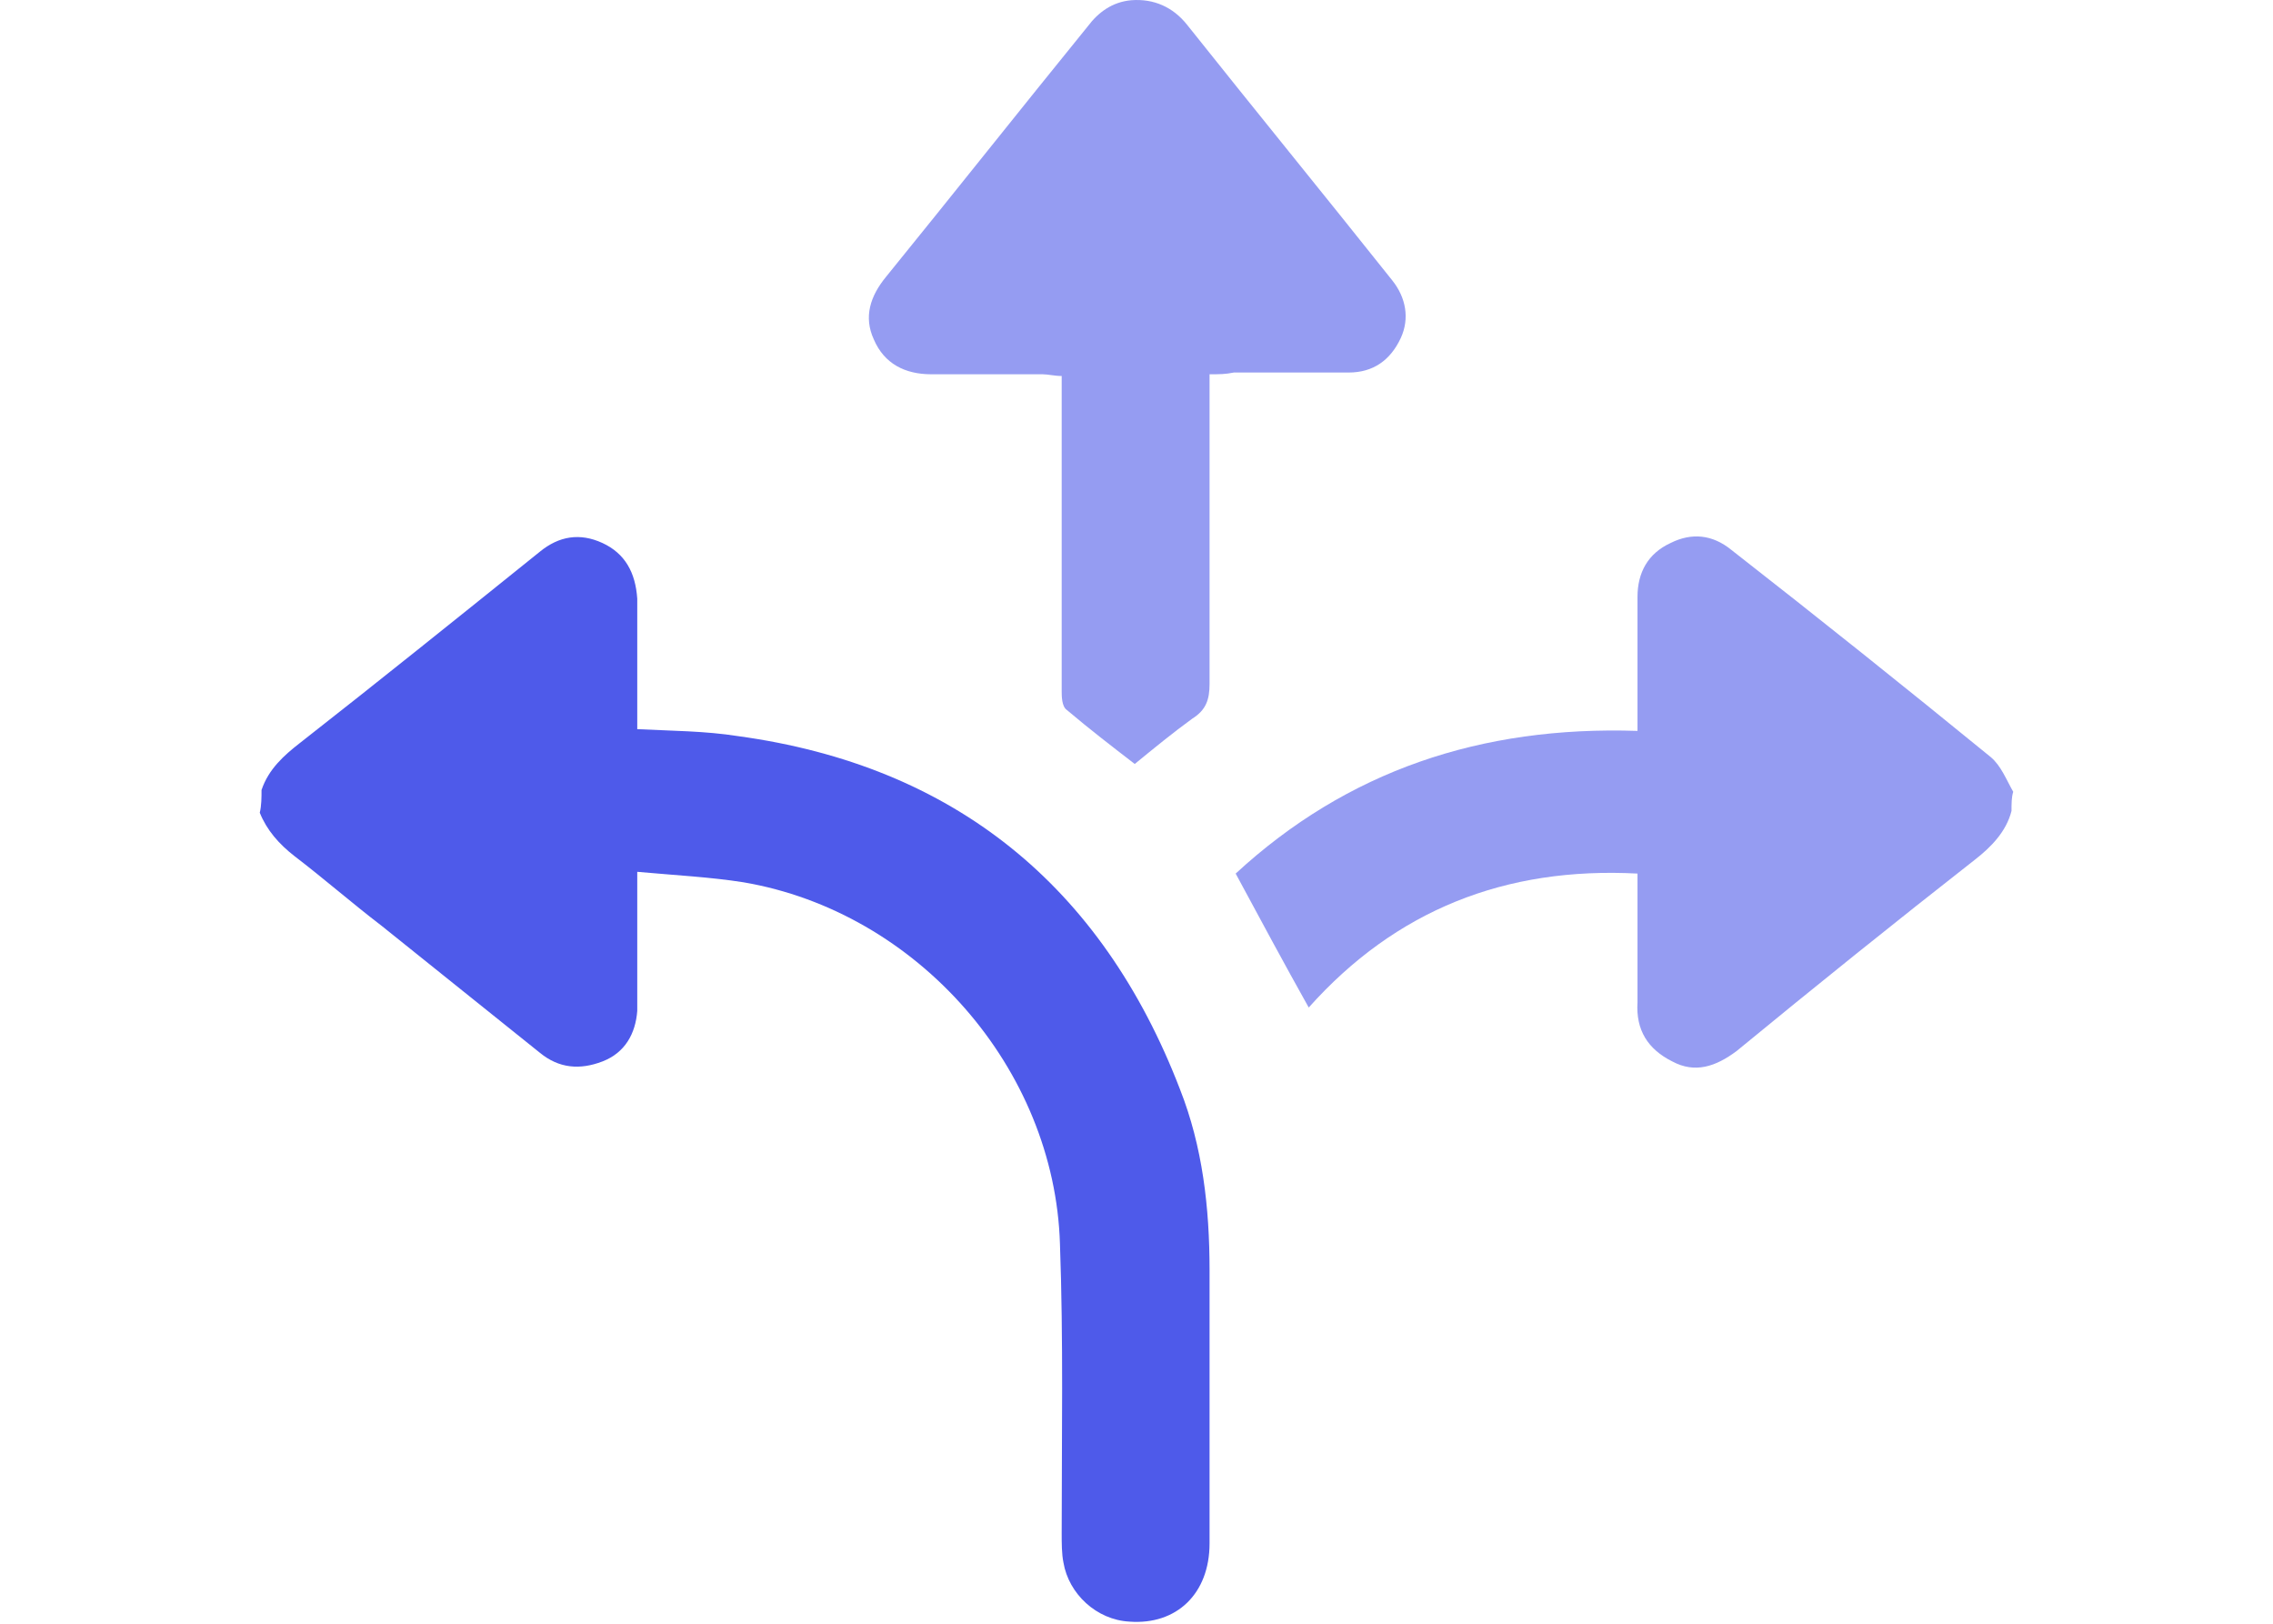
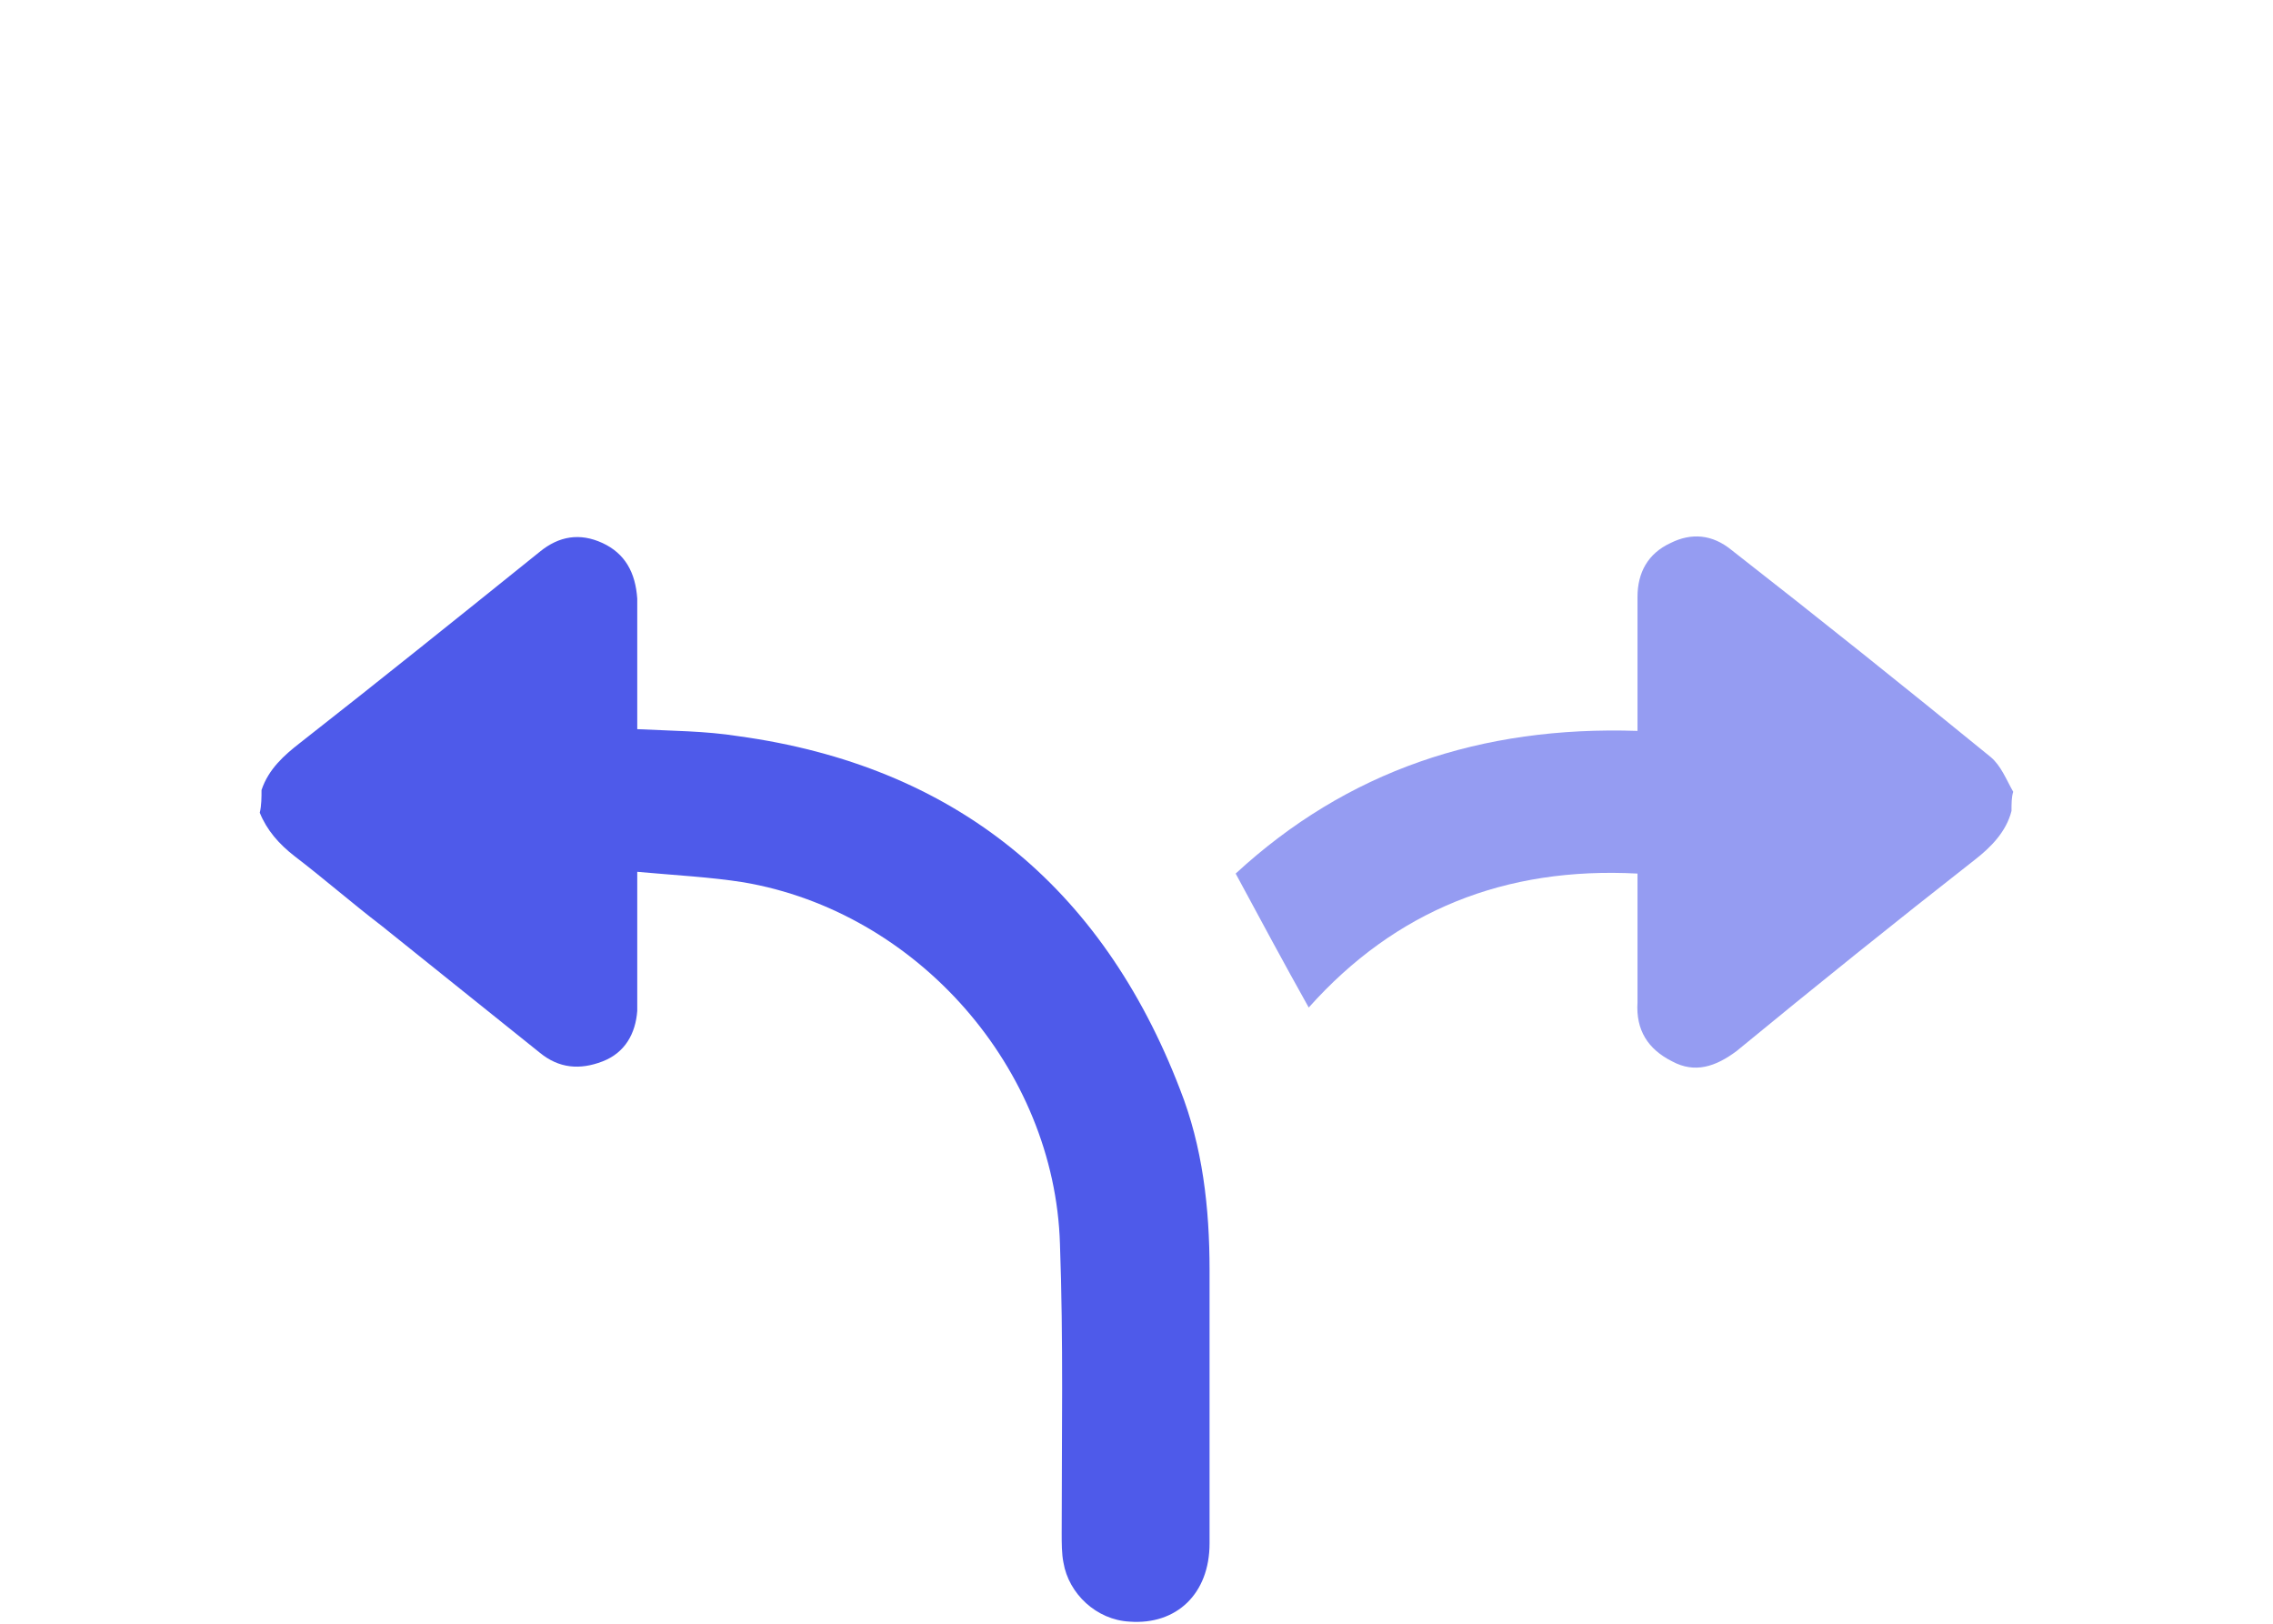
<svg xmlns="http://www.w3.org/2000/svg" width="70" height="50" viewBox="0 0 70 50" fill="none">
  <path d="M8.054 24.328C8.268 23.685 8.75 23.257 9.232 22.882C11.696 20.953 14.161 18.971 16.625 16.989C17.214 16.507 17.857 16.4 18.554 16.721C19.25 17.043 19.571 17.632 19.625 18.435C19.625 19.614 19.625 20.793 19.625 21.971C19.625 22.132 19.625 22.293 19.625 22.453C20.696 22.507 21.714 22.507 22.732 22.668C29.375 23.578 33.929 27.275 36.339 33.542C37.036 35.31 37.25 37.185 37.25 39.114C37.25 41.9 37.25 44.739 37.25 47.525C37.25 49.078 36.232 50.042 34.786 49.935C33.768 49.882 32.911 49.078 32.75 48.114C32.696 47.846 32.696 47.525 32.696 47.203C32.696 44.257 32.75 41.257 32.643 38.31C32.482 32.9 28.25 28.078 22.893 27.168C21.875 27.007 20.804 26.953 19.625 26.846C19.625 27.864 19.625 28.775 19.625 29.685C19.625 30.168 19.625 30.65 19.625 31.132C19.571 31.828 19.25 32.417 18.554 32.685C17.857 32.953 17.214 32.9 16.625 32.417C15.018 31.132 13.357 29.793 11.75 28.507C10.839 27.81 9.982 27.06 9.071 26.364C8.589 25.989 8.214 25.56 8 25.025C8.054 24.81 8.054 24.543 8.054 24.328Z" fill="#4E5AEA" />
  <path d="M61.947 24.971C61.786 25.614 61.304 26.096 60.822 26.471C58.357 28.4 55.893 30.382 53.482 32.364C52.839 32.846 52.197 33.06 51.5 32.685C50.75 32.31 50.375 31.721 50.429 30.864C50.429 29.578 50.429 28.293 50.429 26.9C46.357 26.685 42.982 28.025 40.304 31.025C39.554 29.685 38.804 28.293 38.054 26.9C41.482 23.739 45.607 22.346 50.429 22.507C50.429 22.293 50.429 22.132 50.429 21.971C50.429 20.793 50.429 19.56 50.429 18.382C50.429 17.632 50.75 17.043 51.447 16.721C52.089 16.4 52.732 16.453 53.322 16.935C56 19.025 58.679 21.168 61.304 23.31C61.625 23.578 61.786 24.007 62 24.382C61.947 24.543 61.947 24.757 61.947 24.971Z" fill="#959CF2" />
-   <path d="M37.25 11.525C37.25 11.792 37.25 12.007 37.25 12.221C37.25 15.167 37.25 18.114 37.25 21.06C37.25 21.542 37.143 21.864 36.714 22.132C36.125 22.56 35.536 23.042 34.946 23.525C34.25 22.989 33.553 22.453 32.857 21.864C32.696 21.757 32.696 21.435 32.696 21.275C32.696 18.275 32.696 15.275 32.696 12.275C32.696 12.06 32.696 11.846 32.696 11.578C32.482 11.578 32.268 11.525 32.107 11.525C30.982 11.525 29.803 11.525 28.678 11.525C27.875 11.525 27.232 11.203 26.911 10.453C26.589 9.757 26.803 9.114 27.286 8.525C29.375 5.953 31.411 3.382 33.5 0.81C33.821 0.382 34.25 0.06 34.839 0.007C35.536 -0.047 36.125 0.221 36.553 0.757C38.643 3.382 40.786 6.007 42.875 8.632C43.303 9.167 43.411 9.81 43.143 10.4C42.821 11.096 42.286 11.471 41.536 11.471C40.357 11.471 39.178 11.471 38 11.471C37.732 11.525 37.571 11.525 37.25 11.525Z" fill="#959CF2" />
</svg>